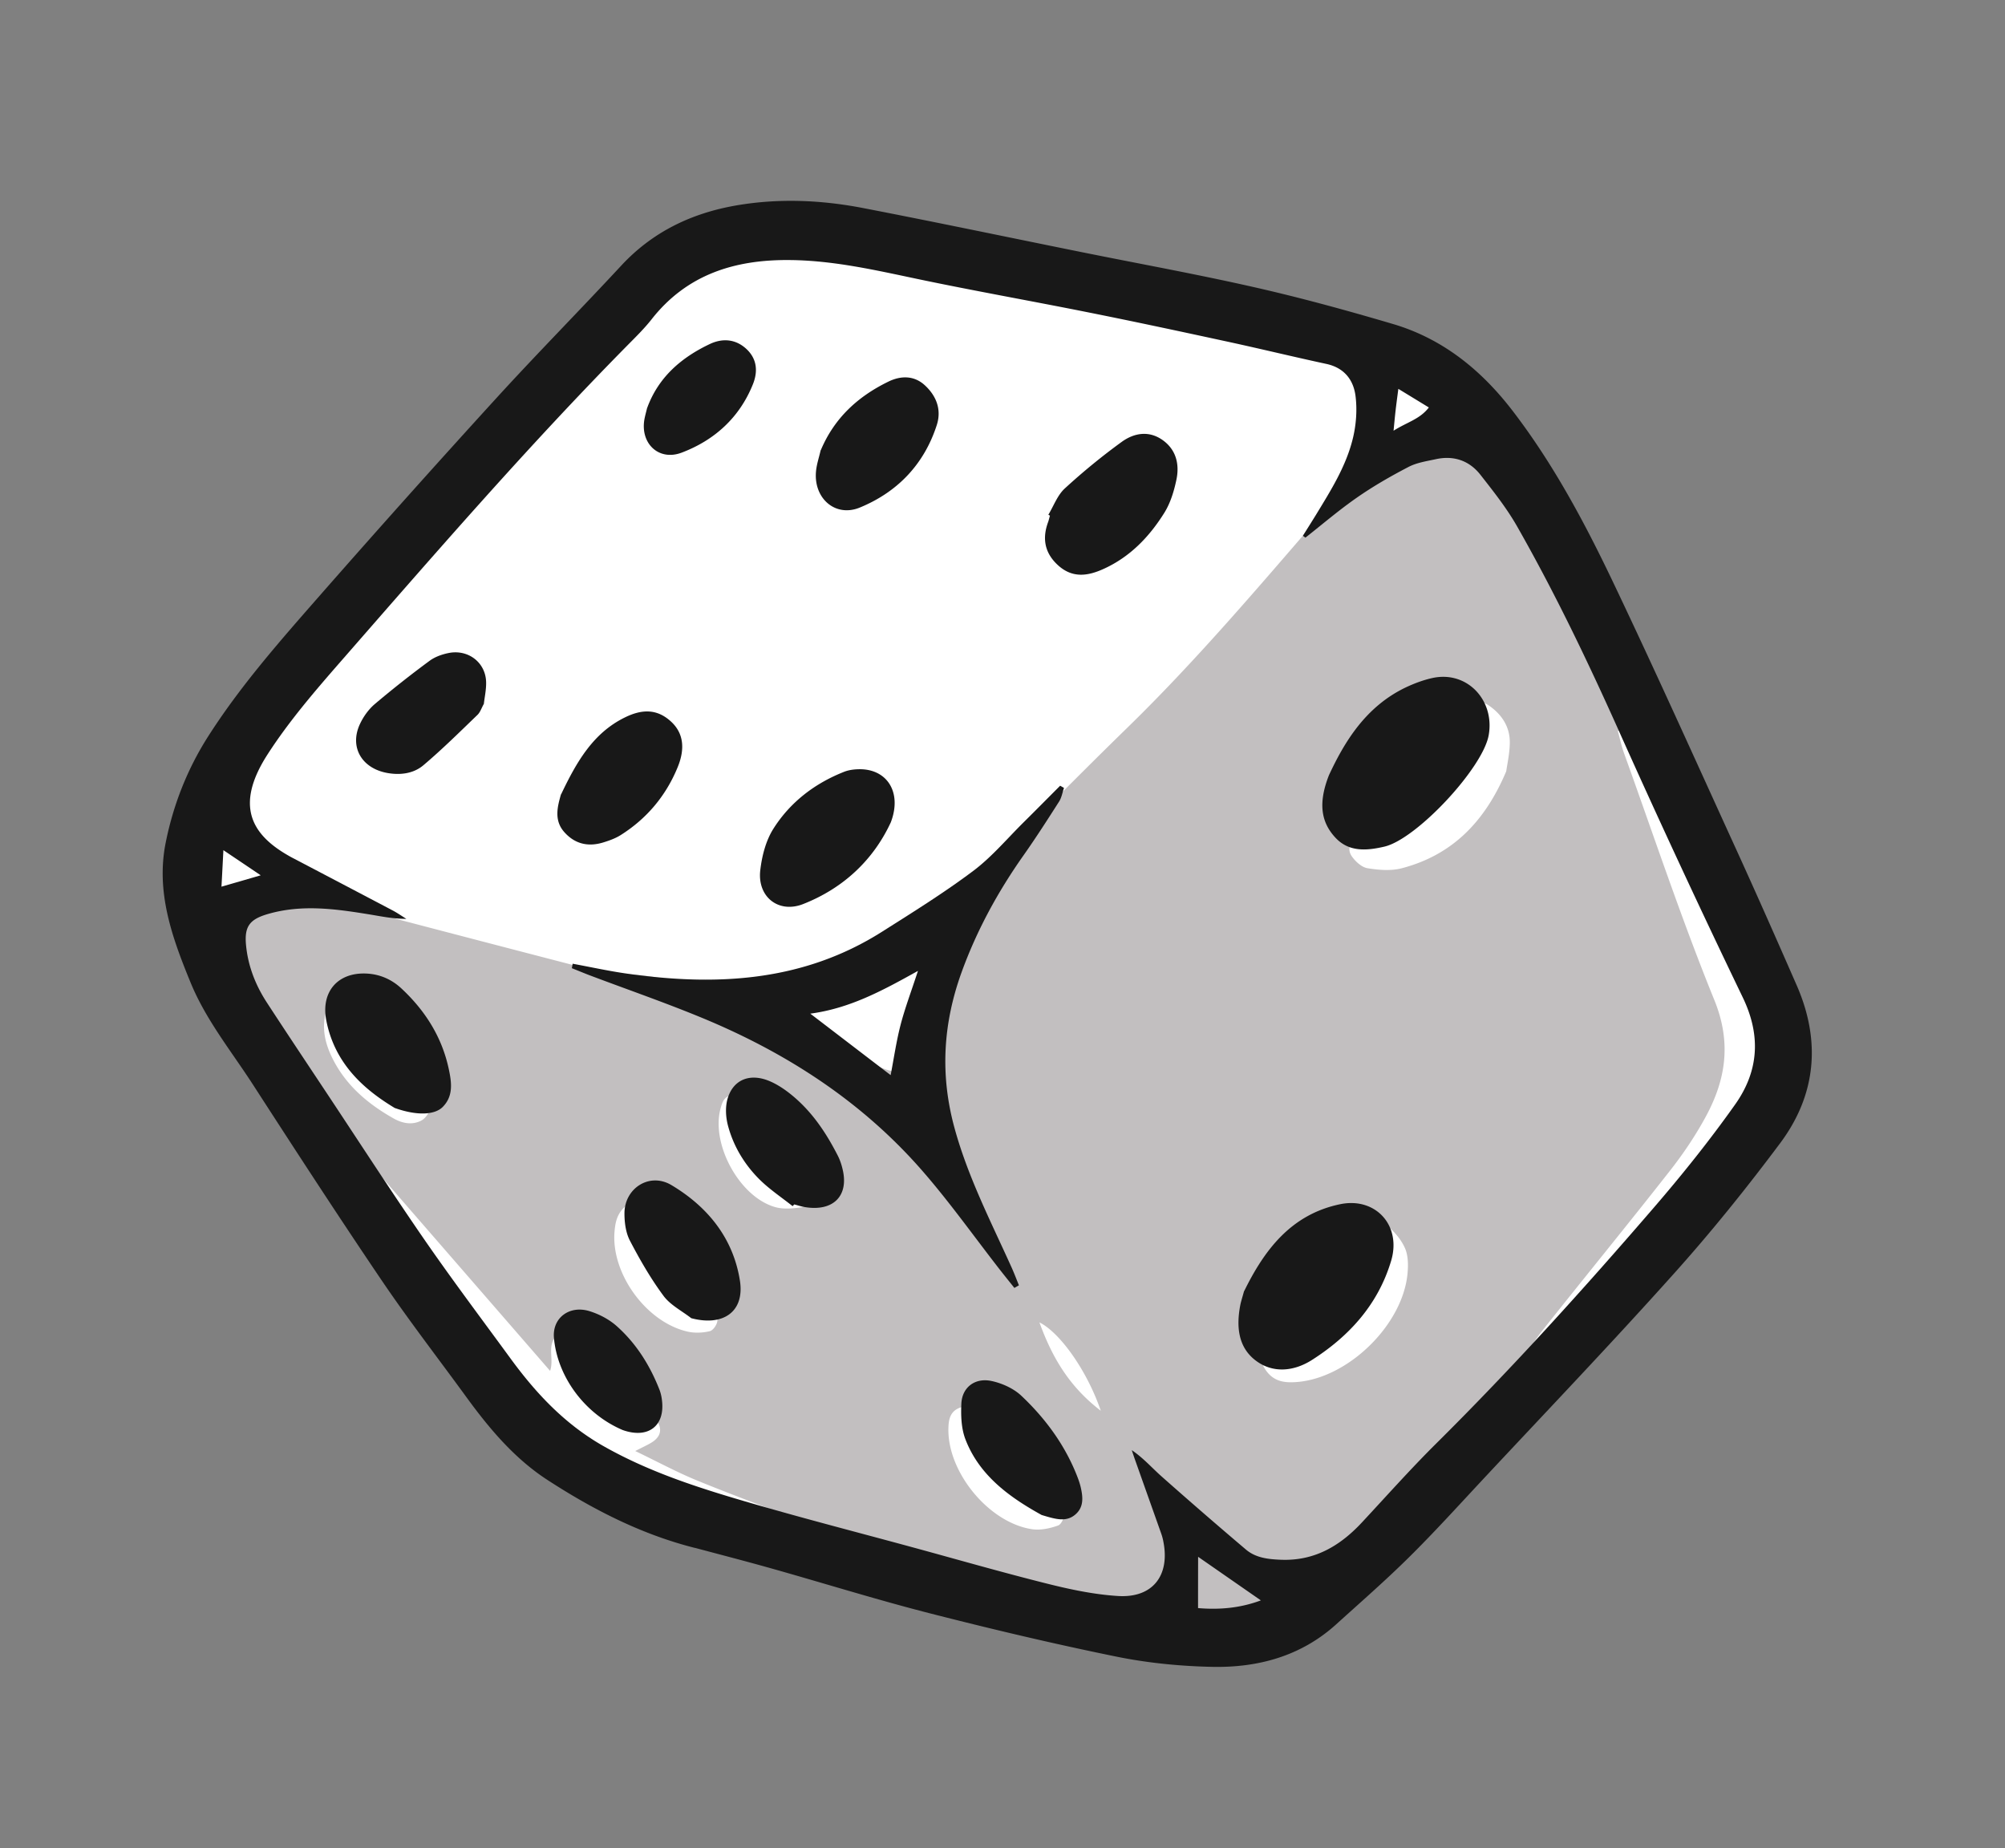
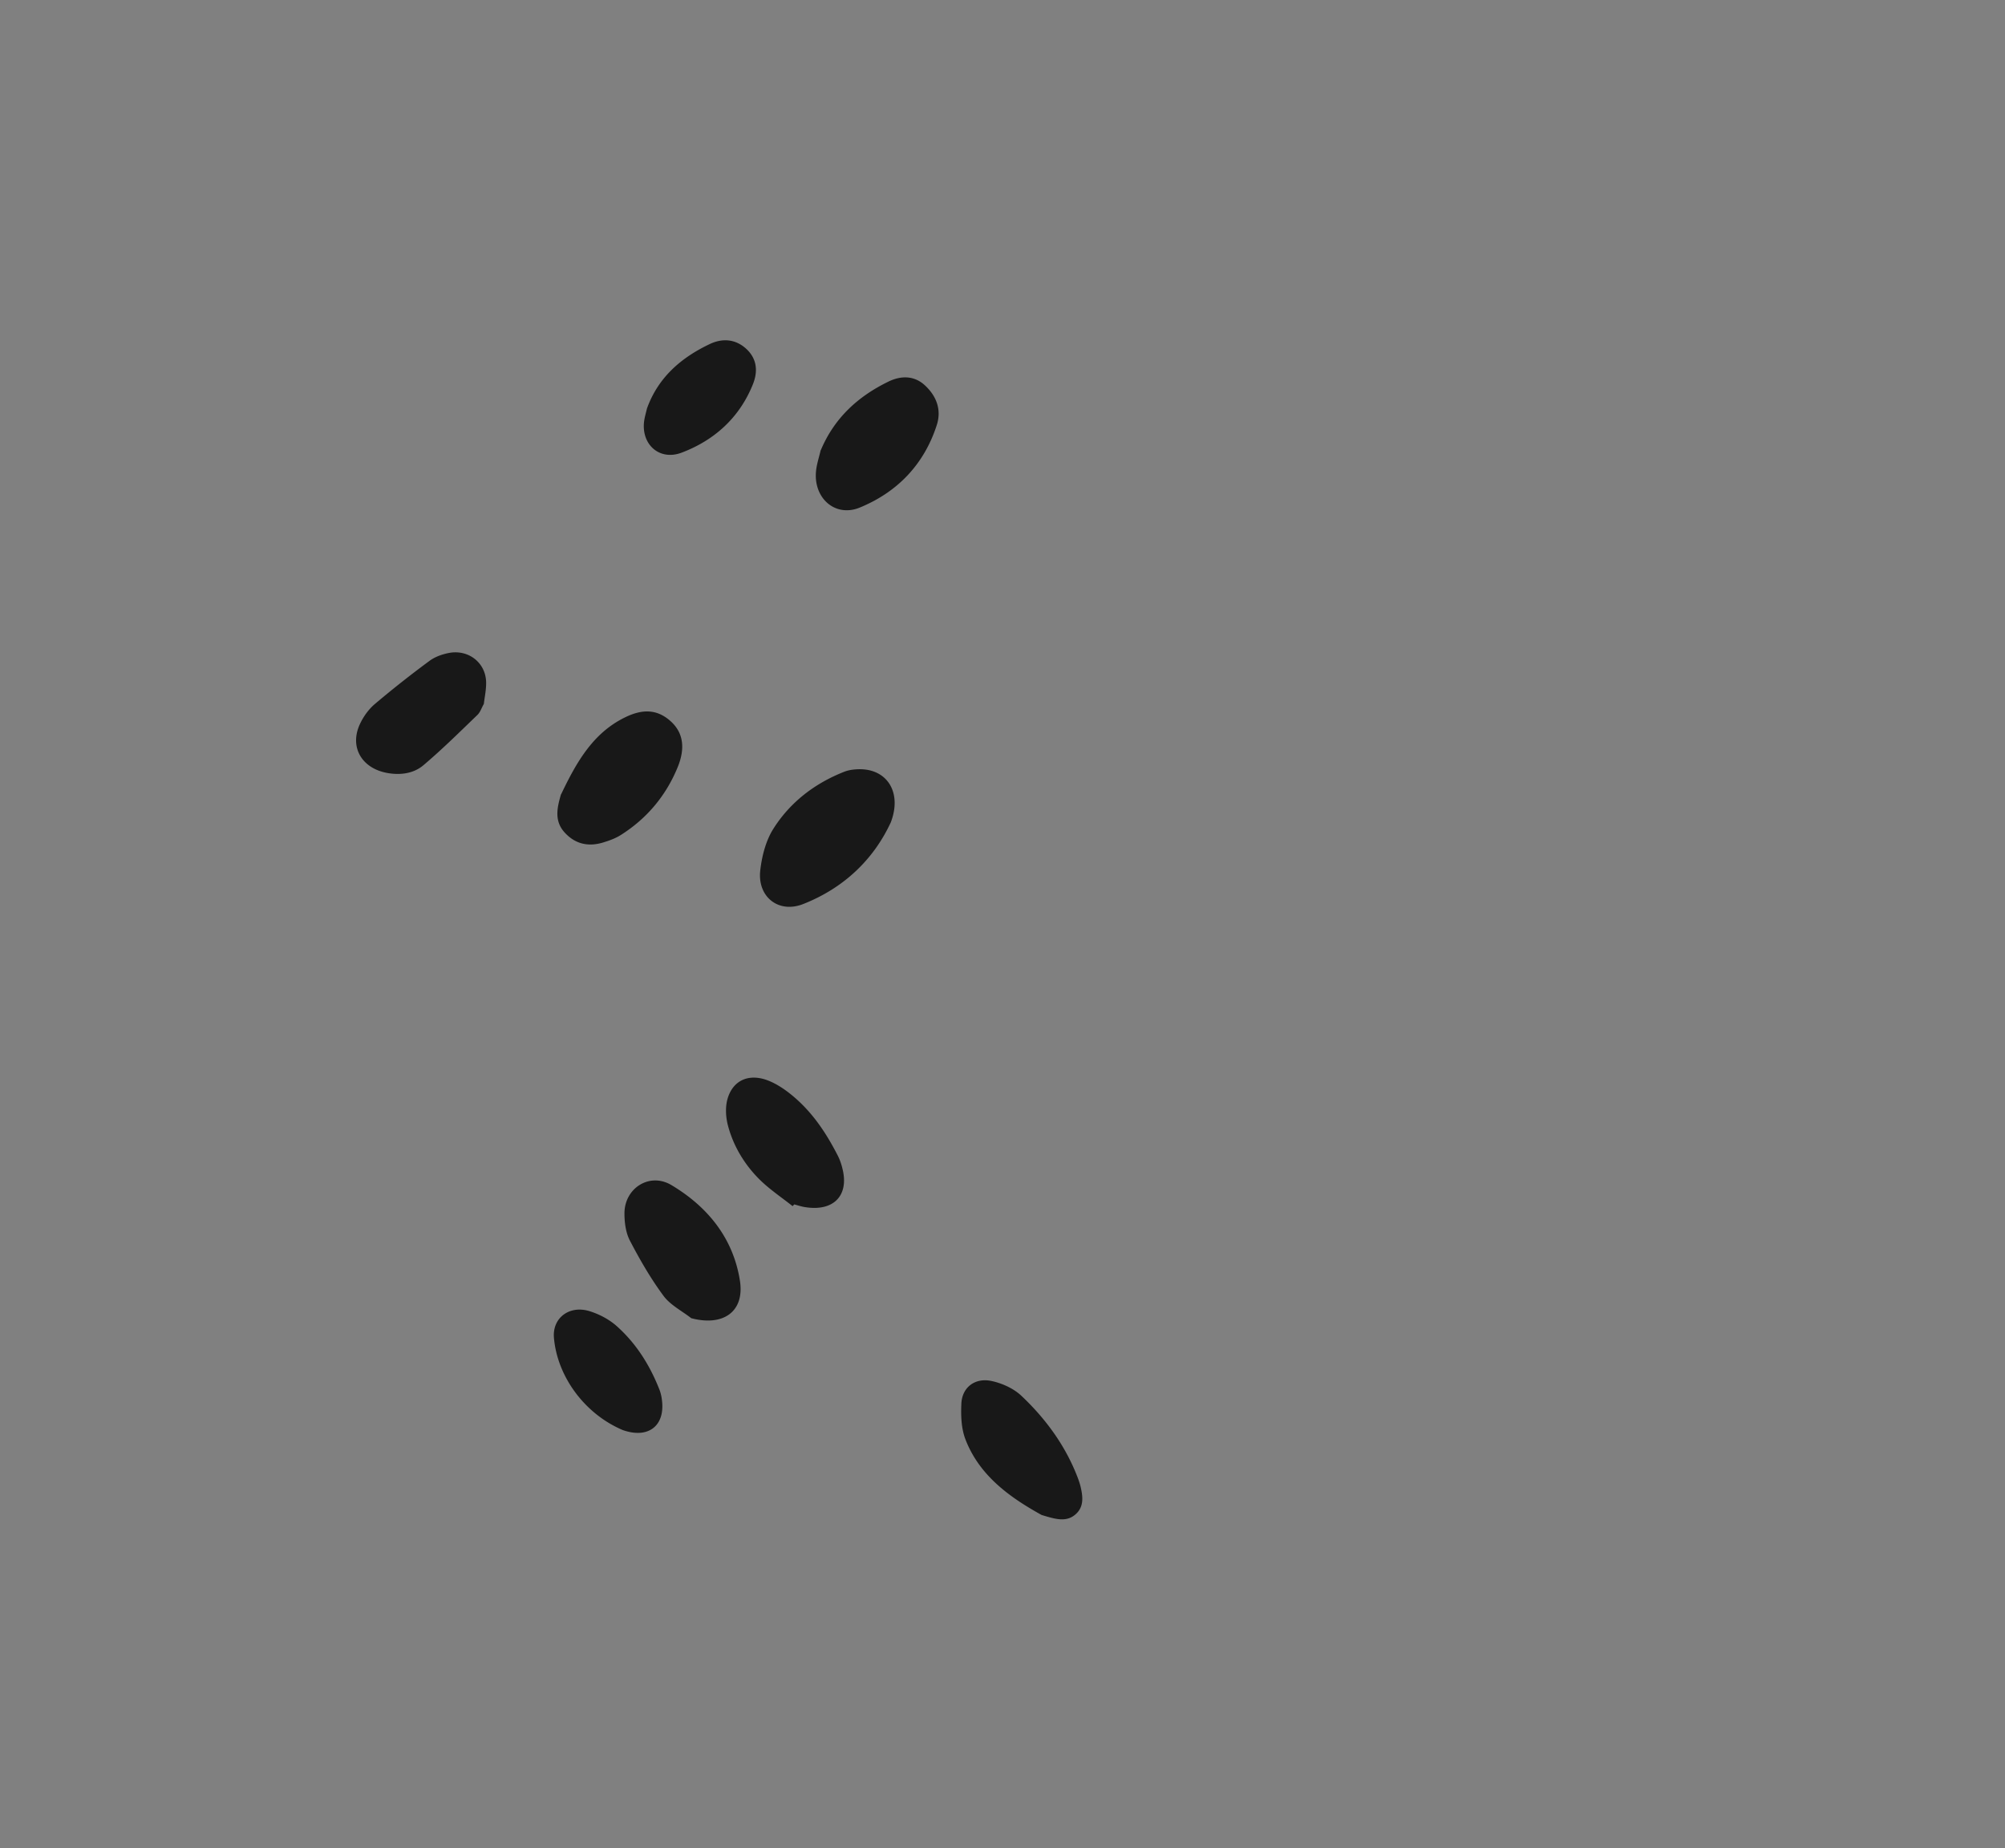
<svg xmlns="http://www.w3.org/2000/svg" width="217" height="200" viewBox="0 0 217 200" fill="none">
  <rect x="0" y="0" width="217" height="200" fill="#808080" stroke="none" />
-   <path d="M106.853 172.485c-2.923-1.202-6.048-1.589-9.11-2.275-4.724-1.055-9.65-1.161-14.228-2.87-3.417-1.271-6.746-2.754-10.12-4.151-.412-.173-.794-.477-1.22-.537-3.472-.499-6.448-2.346-9.607-3.637-4.162-1.708-7.333-4.836-9.948-8.438-2.976-4.103-5.797-8.317-8.728-12.459-.55-.777-1.209-1.552-1.98-2.092-3.49-2.431-5.735-5.875-7.565-9.544-3.094-6.203-5.949-12.528-8.898-18.807-.38-.812-.805-1.608-1.114-2.443-.328-.873-.707-1.528-1.73-1.818-1.371-.394-1.999-1.581-2.038-2.926-.11-3.672.06-7.357 1.766-10.694 1.933-3.767 4.002-7.472 6.148-11.127 1.993-3.395 3.991-6.803 6.29-9.99 4.588-6.347 9.874-12.077 15.552-17.508 4.88-4.664 9.128-10 13.696-14.99.996-1.09 2.136-2.076 3.311-2.98 2.409-1.865 4.838-3.675 7.099-5.748 1.79-1.64 4.16-3.189 6.816-1.052.16.125.414.142.63.177 5.725.977 11.457 1.956 17.187 2.919.884.147 1.777.29 2.664.314 5.627.12 11.096 1.361 16.603 2.333.874.152 1.716.513 2.58.716 1.52.351 3.035.763 4.585.96 2.15.278 4.298.47 6.26 1.545.441.246.99.294 1.496.42 4.932 1.182 9.901 2.212 14.773 3.615 2.179.625 4.279 1.802 6.154 3.106 2.066 1.432 3.907 3.225 5.705 5.003 1.902 1.885 3.864 3.782 5.374 5.963 2.484 3.596 5.19 7.136 5.731 11.724.117 1.004.627 1.963 1.02 2.92.9 2.198 1.804 4.405 2.778 6.573a44.558 44.558 0 0 0 1.914 3.745c.512.905 1.275 1.676 1.715 2.611 1.725 3.633 3.365 7.307 5.026 10.965.246.539.452 1.103.687 1.654 1.208 2.875 2.407 5.755 3.634 8.622.462 1.075 1.011 2.126 1.511 3.183.318.673.69 1.326.918 2.031.598 1.843 1.335 3.671 1.632 5.567.335 2.152-.166 4.337-1.268 6.213-1.387 2.366-2.883 4.702-4.569 6.862-3.52 4.522-7.074 9.031-10.853 13.346-3.726 4.254-7.729 8.264-11.616 12.369-1.789 1.891-3.574 3.79-5.412 5.64-.564.566-1.273 1.301-1.958 1.355-1.534.121-2.355 1.069-3.295 2.021-2.348 2.395-4.724 4.757-7.088 7.131-.313.315-.752.587-.908.972-.91 2.255-2.742 3.379-4.844 4.355-1.74.811-3.314 1.984-4.973 2.971-.998.597-2.078.632-3.241.521-2.071-.188-4.165-.173-6.241-.277-.965-.05-1.936-.126-2.885-.288-3.381-.577-6.768-1.093-10.113-1.845-1.954-.438-3.817-1.275-5.719-1.93l.014.004Z" fill="#fff" />
-   <path d="M148.884 45.988c.351.348.723.679 1.053 1.043.297.321.494.82.848.997 1.625.817 2.629-.528 3.786-1.225.889-.53 1.454-1.283.97-2.428-.455-1.072-.864-2.16-1.314-3.27 1.356-.519 2.332.107 3.165 1.012 1.105 1.21 2.153 2.47 3.187 3.75.864 1.065 1.322 2.24 1.302 3.688-.025 2.237.846 4.33 2.342 5.909 4.172 4.417 6.25 9.906 8.471 15.366.727 1.784 1.563 3.567 2.62 5.167 3.607 5.444 6.055 11.452 8.744 17.355.071.157.036.372.091 1.01-1.584-2.142-3.324-3.602-4.121-5.865-.866-2.45-2.023-4.805-3.094-7.184-.379-.835-.883-1.603-1.335-2.408-.165.068-.336.134-.504.21.227.821.402 1.656.693 2.453 3.209 8.898 6.19 17.891 9.753 26.653 1.863 4.586 1.259 8.572-.907 12.584-1.125 2.085-2.471 4.079-3.934 5.939-4.545 5.798-9.214 11.499-13.789 17.272-.947 1.2-1.707 2.542-2.546 3.818.111.109.23.22.339.336.871-.663 1.812-1.254 2.595-2.002 2.15-2.053 4.369-4.059 6.31-6.302 3.742-4.33 7.328-8.8 10.944-13.243.704-.861 1.24-1.85 1.852-2.782.789-1.2 1.379-2.436 2.745-3.328.948-.612 1.509-2.219 1.706-3.474.264-1.654.066-3.404-.047-5.102-.074-1.082-.364-2.152-.406-3.262 1.766 2.525 2.917 5.285 2.834 8.394-.027.992-.445 2.046-.927 2.944-1.999 3.733-4.084 7.42-6.151 11.122-.403.714-.808 1.436-1.322 2.065-1.425 1.747-3.192 2.367-5.479 1.29-.741 1.24-1.383 2.49-2.197 3.626-1.606 2.225-3.109 4.563-5.003 6.533-3.768 3.93-7.431 7.919-10.672 12.296a32.853 32.853 0 0 1-9.523 8.663 252.516 252.516 0 0 0-7.182 4.53c-.606.394-1.15.926-1.638 1.478-2.225 2.521-4.963 3.981-8.336 4.259-5.127.426-10.243 1.027-15.362-.117-5.305-1.193-10.628-2.337-15.927-3.552-3.118-.713-6.284-1.334-9.314-2.33-2.804-.919-5.464-2.281-8.066-3.857l3.194.356c-.377-1.249-1.296-1.268-2.001-1.542-3.96-1.551-7.96-3.007-11.89-4.618-2.18-.892-4.26-2.023-6.69-3.188.82-.422 1.283-.63 1.717-.888.69-.411 1.163-1.008.901-1.842-.248-.781-.951-.836-1.662-.775-1.809.152-3.336-.515-4.756-1.583-1.57-1.182-2.49-2.72-2.975-4.593-.271-1.056-.668-2.069-1.062-3.269-2.064 1.074-.849 2.783-1.378 4.276-6.25-7.199-12.418-14.292-18.583-21.392-.154.104-.3.21-.453.314.181.383.32.799.561 1.148 2.6 3.72 5.187 7.459 7.85 11.138 2.31 3.198 4.754 6.301 7.083 9.489 3.964 5.434 9.025 9.454 15.216 12.087 1.354.576 2.613 1.384 4.393 2.342-1.802.381-3.013.073-4.229-.314-5.981-1.919-10.967-5.271-14.94-10.152-1.08-1.327-2.34-2.496-3.475-3.779-.835-.945-1.73-1.879-2.374-2.946-3.147-5.231-7.07-9.985-9.646-15.576-.236-.519-.884-1.008-1.442-1.185-1.305-.402-2.233-1.215-2.917-2.303a82.397 82.397 0 0 1-2.921-5.02c-2.316-4.343-4.623-8.689-6.838-13.075-.55-1.09-.737-2.367-1.132-3.544-.347-1.042-.7-2.088-1.137-3.099-.647-1.49-1.36-2.949-2.151-4.637 3.445.356 6.494-.026 9.457-1.846.605.248 1.413.612 2.245.93 1.574.596 3.075 1.34 4.9 1.163.862-.087 1.791.515 2.686.83.491.17.941.457 1.44.582 7.214 1.89 14.431 3.772 21.653 5.641.576.151 1.181.305 1.76.285 4.867-.171 9.347 1.575 13.945 2.751.865.22 1.723.507 2.601.622 1.716.231 3.204.556 4.411 2.129.904 1.18 2.451 1.924 3.801 2.694 1.358.773 2.81 1.382 4.251 1.98 2.053.848 3.363.117 3.709-2.048.184-1.173.425-2.374.352-3.549-.144-2.272 1.329-4.042 1.754-6.142.164-.819 1.363-1.432 2.312-2.365-1.374-.019-2.459-.033-3.793-.054.345-.546.546-.993.859-1.332.855-.934 1.756-1.82 2.646-2.72 6.197-6.223 12.322-12.51 18.612-18.64 7.423-7.233 14.107-15.12 20.87-22.94 1.796-2.074 3.371-4.348 4.953-6.597.658-.932 1.411-1.933 1.092-3.24l-.033.005Zm14.136 37.475c.105-.762.374-1.93.384-3.1.018-1.668-.823-2.983-2.169-3.947-.622-.45-1.363-.689-2.066-.148-.723.55-.615 1.26-.324 2.009.204.524.552 1.153.421 1.624-.759 2.821-1.915 5.381-4.313 7.31-2.34 1.879-4.554 3.777-7.826 3.69-.973-.021-1.399.943-.821 1.769.394.565 1.061 1.178 1.69 1.286 1.218.2 2.56.31 3.733.001 5.423-1.426 8.975-5 11.291-10.494Zm-26.316 64.331c.917 1.756 2.271 1.877 3.707 1.761 5.513-.457 11.349-6.131 11.916-11.649.095-.937.098-2.016-.274-2.848-.43-.962-1.204-1.855-2.045-2.512-.742-.577-1.77-.438-2.406.384-.662.852-.178 1.52.572 2.052 1.06.748 1.081 1.757.544 2.769-.802 1.509-1.645 3.002-2.594 4.413-.962 1.429-2.16 2.629-3.849 3.276-1.788.683-3.528 1.477-5.568 2.347l-.003.007Zm-68.05-17.86c-1.75.845-2.033 2.054-2.143 3.331-.394 4.56 3.442 9.84 7.927 10.844.765.17 1.633.132 2.387-.054.367-.085.801-.734.817-1.143.015-.386-.44-.84-.77-1.181-.186-.189-.551-.197-.83-.301-4.154-1.485-6.826-5.136-7.06-9.623-.033-.543-.185-1.081-.333-1.882l.005.009Zm35.895 22.243c-1.692.247-1.885 1.307-1.905 2.458-.077 4.732 4.417 10.176 9.075 10.857.904.131 1.921-.09 2.799-.406.385-.141.695-.927.702-1.425.002-.258-.692-.7-1.12-.777-5.21-.949-8.068-3.694-9.076-8.783-.124-.622-.303-1.239-.468-1.922l-.007-.002Zm-67.674-43.914c-.227-.047-.459-.103-.686-.15-.304.451-.744.863-.891 1.36-.5 1.722-.135 3.373.631 4.952 1.45 2.987 3.86 5.03 6.691 6.623.947.53 2.007.73 2.985.214.44-.232.859-.831.922-1.31.047-.367-.412-.878-.758-1.193-.244-.224-.683-.25-1.038-.357-4.103-1.201-6.476-3.967-7.383-8.074-.148-.685-.313-1.368-.476-2.058l.003-.007Zm43.406 10.016c-1.704.235-1.99.473-2.316 1.762-.99 3.877 2.114 9.531 5.958 10.596 1.017.28 2.21.119 3.276-.061.425-.073.738-.755 1.105-1.161-.36-.32-.713-.661-1.097-.957-.105-.083-.288-.052-.436-.08-3.87-.831-6.713-4.44-6.597-8.375.016-.503.059-1.013.093-1.728l.014.004Zm38.857 34.39c-1.468-4.3-4.393-8.445-6.642-9.564 1.333 3.667 3.148 6.89 6.642 9.564Zm-77.615-43.83c-.123.106-.236.208-.36.314.313.256.622.519.924.78.093-.109.268-.299.256-.311-.267-.272-.548-.525-.827-.786l.007.003ZM21.157 95.115c.171-.638.333-1.279.495-1.92.98.928.645 1.559.065 2.138-.19-.074-.379-.147-.566-.228l.006.01Z" fill="#C2BFC0" />
-   <path d="m148.927 45.282.375-1.978c.133.046.266.091.402.13l-.777 1.848Z" fill="#C2BFC0" />
-   <path d="M75.209 167.512c-5.788-1.461-11.015-4.144-15.964-7.358-3.534-2.296-6.24-5.496-8.715-8.889-3.069-4.216-6.263-8.342-9.183-12.648-4.758-7.026-9.38-14.146-13.987-21.269-2.337-3.612-5.084-6.99-6.735-11.023-1.995-4.855-3.771-9.775-2.69-15.143.81-4.037 2.293-7.843 4.501-11.345 3.516-5.546 7.855-10.456 12.166-15.377a1462.724 1462.724 0 0 1 19.031-21.278c4.456-4.886 9.11-9.594 13.607-14.442 3.388-3.65 7.6-5.665 12.425-6.505 4.598-.794 9.209-.599 13.77.284 7.816 1.51 15.612 3.147 23.413 4.722 6.343 1.285 12.724 2.434 19.03 3.87 5 1.135 9.96 2.5 14.881 3.951 5.405 1.596 9.59 5.007 12.973 9.425 4.374 5.705 7.753 12.023 10.83 18.47 4.645 9.74 9.064 19.59 13.55 29.408 2.16 4.74 4.263 9.507 6.35 14.276 2.633 6.029 2.108 11.854-1.81 17.089-3.645 4.876-7.479 9.64-11.545 14.167-6.795 7.584-13.834 14.943-20.785 22.387-2.583 2.77-5.134 5.583-7.829 8.244-2.532 2.507-5.229 4.855-7.869 7.246-3.803 3.445-8.446 4.708-13.41 4.61-3.478-.072-7.002-.417-10.406-1.112-6.78-1.381-13.515-2.98-20.219-4.694-5.767-1.478-11.454-3.256-17.182-4.869-2.721-.765-5.462-1.474-8.196-2.204l-.002.007ZM141.28 58.175c-.089-.061-.182-.132-.27-.194.468-.746.934-1.485 1.396-2.233 1.624-2.67 3.316-5.333 4.038-8.408.332-1.418.445-2.951.275-4.394-.201-1.805-1.212-3.146-3.182-3.567-3.64-.784-7.253-1.668-10.885-2.45-4.944-1.069-9.897-2.133-14.861-3.123-6.2-1.243-12.434-2.341-18.622-3.643-4.514-.952-9.004-1.974-13.657-2.02-5.963-.067-11.17 1.541-14.999 6.424-.78.99-1.69 1.882-2.578 2.78-10.818 10.96-20.89 22.6-31.016 34.191-2.831 3.24-5.677 6.546-7.992 10.151-3.489 5.446-1.76 8.59 2.28 10.897.196.114.388.219.588.32 3.564 1.868 7.12 3.734 10.682 5.609.518.272 1.004.611 1.5.923-1.48-.001-2.791-.289-4.113-.501-3.613-.587-7.22-1.079-10.849-.03-1.975.572-2.58 1.326-2.387 3.362.213 2.271 1.027 4.343 2.263 6.238 2.071 3.177 4.18 6.335 6.28 9.498 3.546 5.334 7.02 10.714 10.651 15.984 3.042 4.409 6.267 8.695 9.431 13.022 2.743 3.752 5.834 7.06 9.97 9.431 5.18 2.956 10.777 4.696 16.428 6.329 5.578 1.616 11.198 3.066 16.8 4.588 4.958 1.347 9.896 2.774 14.873 4.019 2.517.632 5.103 1.178 7.68 1.338 3.743.233 5.632-2.205 4.908-5.88a5.555 5.555 0 0 0-.229-.86c-.917-2.592-1.842-5.186-2.759-7.777-.153-.421-.29-.843-.434-1.268 1.276.869 2.2 1.938 3.246 2.862a538.682 538.682 0 0 0 9.099 7.887c1.066.907 2.386 1.056 3.777 1.113 3.662.15 6.431-1.5 8.809-4.06 2.636-2.83 5.206-5.722 7.946-8.446 8.244-8.172 16.018-16.779 23.595-25.564 3.104-3.6 6.085-7.32 8.831-11.199 2.53-3.571 2.835-7.415.829-11.578a1141.386 1141.386 0 0 1-13.461-28.963c-3.355-7.481-6.893-14.862-10.945-21.981-1.131-1.993-2.578-3.82-3.999-5.631-1.199-1.524-2.873-2.1-4.796-1.683-1.016.221-2.088.376-2.987.848-1.909.993-3.783 2.068-5.544 3.292-1.945 1.348-3.746 2.893-5.606 4.357l-.004-.01Zm-11.615 115.85c2.291.194 4.558.005 6.798-.834l-6.791-4.716c-.006 1.883-.008 3.641-.007 5.55Zm21.677-131.943c-.142 1.093-.23 1.736-.301 2.376-.071.616-.126 1.23-.217 2.154 1.447-.925 2.839-1.236 3.82-2.517-1.062-.647-1.993-1.218-3.295-2.01l-.007-.003ZM23.977 95.953c1.541-.447 2.758-.794 4.24-1.23-1.437-.972-2.57-1.73-4.039-2.72-.077 1.475-.134 2.597-.208 3.948l.007.002Z" fill="#181818" />
-   <path d="M61.977 104.293c1.963.36 3.91.793 5.885 1.071 9.641 1.37 19.005.892 27.55-4.502 3.353-2.121 6.741-4.23 9.916-6.61 2.018-1.516 3.681-3.509 5.495-5.3 1.314-1.3 2.609-2.614 3.918-3.923l.415.237c-.168.487-.254 1.034-.517 1.456-1.251 1.961-2.508 3.92-3.847 5.82-2.784 3.943-5.082 8.148-6.725 12.69-1.987 5.497-2.34 11.027-.78 16.766 1.452 5.347 3.952 10.186 6.199 15.167.285.635.533 1.289.792 1.931-.166.093-.325.188-.491.281-.534-.666-1.069-1.332-1.595-2.002-2.714-3.484-5.281-7.1-8.165-10.437-6.635-7.7-14.962-13.069-24.302-16.893-3.947-1.62-7.986-3.018-11.973-4.525-.626-.24-1.238-.498-1.862-.744.032-.163.062-.318.087-.483Zm25.735 5.412c3.099 2.369 5.865 4.49 8.683 6.644.34-1.762.604-3.605 1.063-5.396.472-1.827 1.148-3.607 1.892-5.885-3.926 2.185-7.38 4.05-11.643 4.627l.005.01ZM143.834 83.884c1.625-3.48 3.911-7.4 8.326-9.5.909-.429 1.879-.791 2.852-1.007 3.759-.834 6.781 2.396 6.109 6.182-.631 3.556-7.791 11.238-11.278 12.058-1.905.446-3.817.606-5.276-.93-1.636-1.726-1.901-3.83-.731-6.81l-.002.007ZM134.661 139.712c2.159-4.391 5.044-8.298 10.406-9.399 3.819-.778 6.642 2.31 5.491 6.14-1.416 4.733-4.557 8.167-8.568 10.721-1.942 1.237-4.267 1.502-6.177-.01-1.82-1.442-2.008-3.639-1.586-5.885.081-.434.229-.862.418-1.565l.016-.002ZM42.684 119.881c-3.167-1.914-6.447-4.68-7.372-9.464-.594-3.096 1.255-5.207 4.346-5.061 1.473.068 2.755.645 3.804 1.629 2.554 2.382 4.386 5.257 5.12 8.76.296 1.404.504 2.882-.682 4.063-.86.846-2.764.965-5.225.078l.01-.005ZM113.462 55.707c.579-.962.986-2.12 1.78-2.847a69.606 69.606 0 0 1 6.138-5.024c1.348-.985 2.968-1.276 4.469-.199 1.456 1.046 1.818 2.62 1.476 4.265-.259 1.24-.645 2.525-1.307 3.587-1.625 2.604-3.721 4.79-6.591 6.084-1.697.77-3.339 1.005-4.875-.365-1.487-1.329-1.786-2.922-1.103-4.745.074-.215.12-.44.186-.657a1.617 1.617 0 0 0-.166-.097l-.007-.002Z" fill="#181818" />
  <path d="M96.42 88.972c-1.869 4.047-5.1 7.135-9.494 8.862-2.663 1.047-4.965-.772-4.644-3.636.175-1.543.601-3.216 1.418-4.507 1.823-2.884 4.477-4.912 7.655-6.167.476-.189 1.025-.265 1.544-.278 3.063-.092 4.76 2.448 3.52 5.726ZM60.725 85.969c1.685-3.54 3.476-6.652 6.914-8.333 1.851-.907 3.47-.942 4.986.452 1.282 1.178 1.592 2.829.707 4.965-1.284 3.118-3.37 5.56-6.151 7.315-.557.353-1.191.582-1.814.776-1.67.537-3.143.214-4.313-1.117-1.13-1.294-.7-2.785-.34-4.07l.011.012ZM74.817 142.653c-1.022-.796-2.28-1.428-3.013-2.43-1.378-1.859-2.553-3.901-3.624-5.953-.454-.868-.596-1.965-.595-2.96.001-2.731 2.72-4.472 5.082-3.062 3.94 2.351 6.695 5.756 7.416 10.357.514 3.33-1.793 4.961-5.26 4.05l-.006-.002ZM88.836 48.717c1.474-3.506 4.044-5.823 7.296-7.41 1.35-.666 2.796-.694 3.973.396 1.231 1.14 1.82 2.618 1.284 4.289-1.382 4.286-4.283 7.269-8.33 8.933-2.623 1.08-4.973-.956-4.75-3.834.06-.815.344-1.617.513-2.38l.014.006ZM85.797 130.537c-1.233-.98-2.578-1.871-3.671-2.976-1.614-1.63-2.756-3.577-3.33-5.72-.256-.944-.312-2.045-.05-2.946.623-2.113 2.492-2.814 4.65-1.853.824.366 1.607.899 2.298 1.467 2.218 1.815 3.732 4.109 4.987 6.568.23.455.396.955.51 1.445.706 2.909-1.022 4.627-4.119 4.101-.374-.061-.74-.187-1.11-.284-.062.061-.116.125-.177.186l.012.012ZM112.734 163.949c-3.362-1.86-6.731-4.218-8.253-8.207-.454-1.195-.491-2.589-.432-3.866.09-1.74 1.468-2.807 3.262-2.427 1.139.24 2.383.806 3.209 1.579 2.675 2.516 4.792 5.436 6.095 8.815.132.343.253.698.34 1.056.258 1.104.375 2.221-.606 3.028-.993.818-2.135.47-3.615.022ZM52.377 76.154c-.264.461-.4.928-.71 1.218-1.915 1.845-3.808 3.721-5.841 5.44-1.045.886-2.453 1.093-3.88.843-2.808-.493-4.155-2.823-2.984-5.314.367-.784.913-1.552 1.568-2.12a113.072 113.072 0 0 1 5.947-4.697c.576-.432 1.338-.706 2.065-.853 2.129-.433 4.017 1.026 4.07 3.137.023.801-.159 1.61-.243 2.343l.008.003ZM70.049 44.13c1.215-3.31 3.683-5.432 6.757-6.891 1.38-.66 2.828-.569 4.022.568 1.14 1.096 1.194 2.46.65 3.8-1.452 3.598-4.159 6.039-7.708 7.38-2.476.932-4.481-.999-4.027-3.595.076-.42.198-.839.299-1.265l.007.002ZM67.42 154.767c-4.205-1.775-7.12-5.868-7.469-10.011-.176-2.156 1.699-3.53 3.847-2.866 1.045.322 2.113.88 2.927 1.6 2.154 1.911 3.63 4.294 4.658 6.925.128.34.21.702.253 1.059.382 2.826-1.465 4.255-4.222 3.29l.007.003Z" fill="#181818" />
</svg>